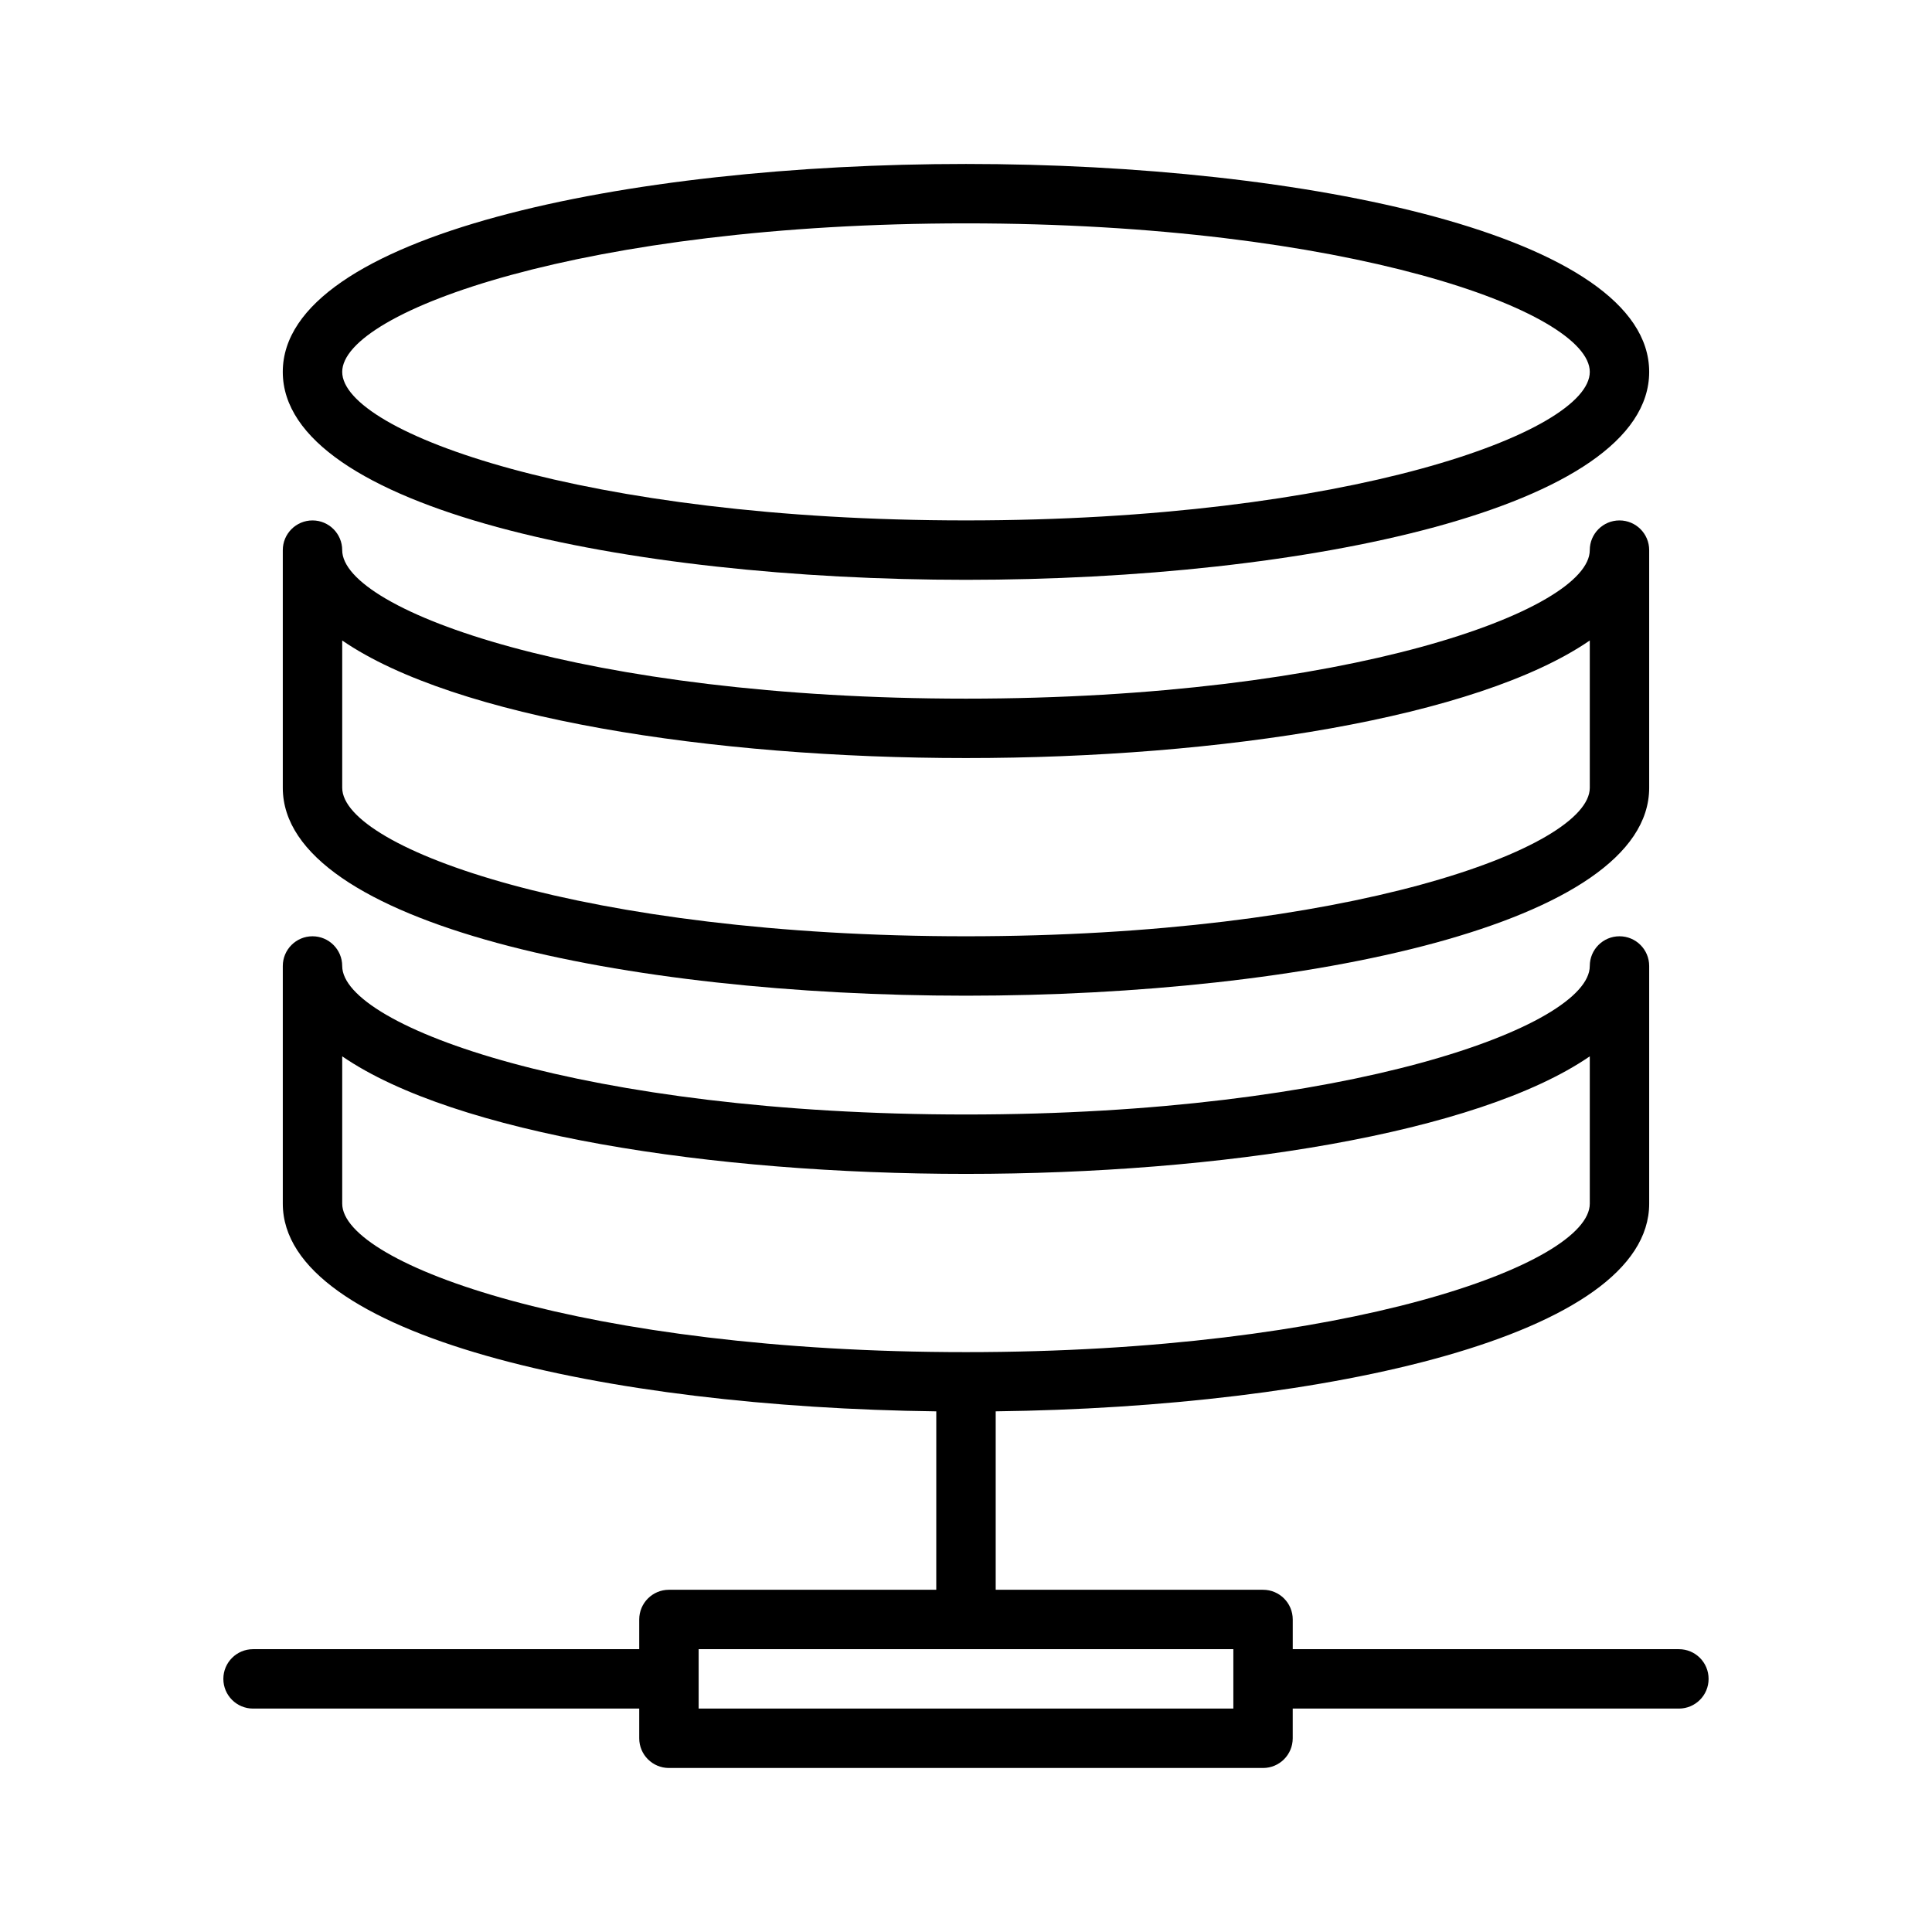
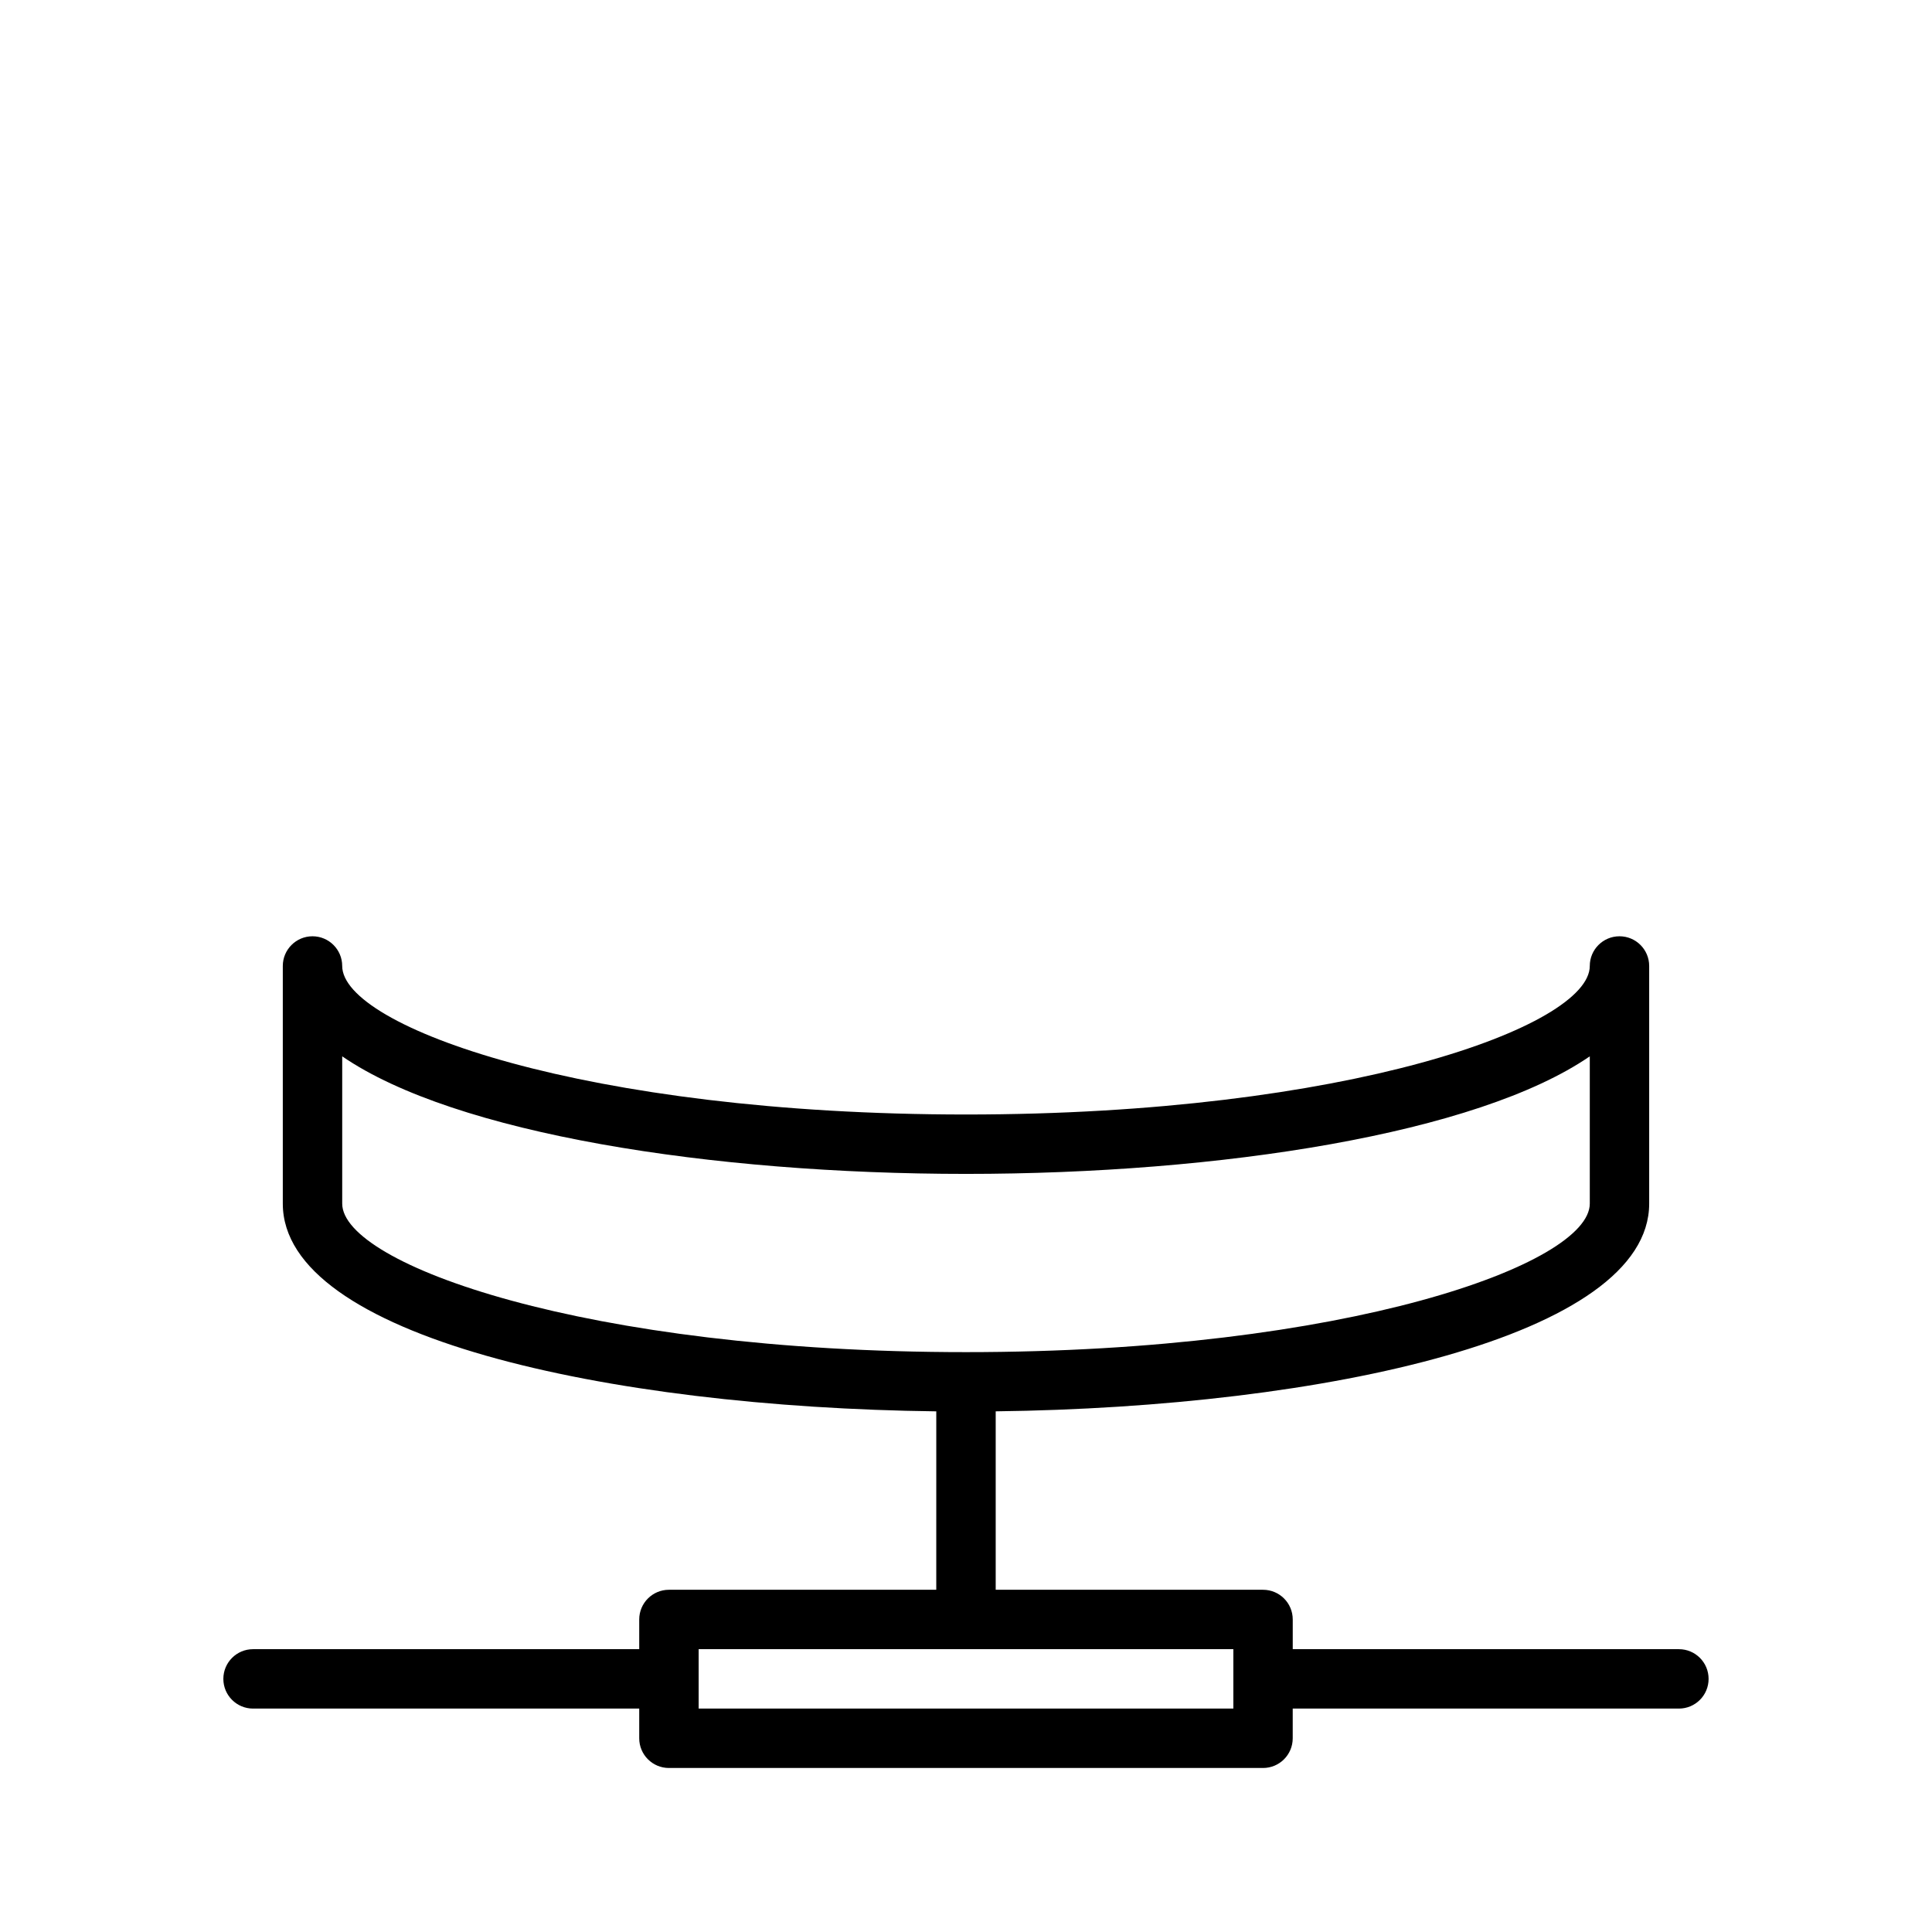
<svg xmlns="http://www.w3.org/2000/svg" fill="#000000" width="800px" height="800px" version="1.1" viewBox="144 144 512 512">
  <g>
-     <path d="m400 297.66c89.977 0 181.05-18.926 181.05-55.105 0-36.18-91.078-55.105-181.05-55.105-89.98 0-181.06 18.926-181.06 55.105 0 36.18 91.078 55.105 181.06 55.105zm0-94.465c100.91 0 165.31 23.309 165.31 39.359 0 16.051-64.402 39.359-165.31 39.359s-165.31-23.309-165.31-39.359c0-16.051 64.398-39.359 165.31-39.359z" />
-     <path d="m400 407.87c89.977 0 181.05-18.926 181.05-55.105v-62.977c0-4.344-3.519-7.871-7.871-7.871-4.352 0-7.871 3.527-7.871 7.871 0 16.051-64.402 39.359-165.31 39.359s-165.31-23.309-165.31-39.359c0-4.344-3.527-7.871-7.871-7.871s-7.871 3.527-7.871 7.871v62.977c-0.004 36.18 91.074 55.105 181.05 55.105zm-165.31-94.133c29.887 20.527 97.91 31.156 165.31 31.156 67.398 0 135.42-10.629 165.31-31.156v39.027c0 16.051-64.402 39.359-165.31 39.359s-165.31-23.309-165.31-39.359z" />
    <path d="m588.93 581.05h-102.34v-7.871c0-4.352-3.519-7.871-7.871-7.871h-70.848v-47.289c87.34-1.07 173.18-19.922 173.18-55.047v-62.977c0-4.344-3.519-7.871-7.871-7.871-4.352 0-7.871 3.527-7.871 7.871 0 16.051-64.402 39.359-165.31 39.359s-165.31-23.309-165.31-39.359c0-4.344-3.527-7.871-7.871-7.871s-7.871 3.527-7.871 7.871v62.977c0 35.125 85.844 53.977 173.18 55.051l-0.004 47.285h-70.848c-4.344 0-7.871 3.519-7.871 7.871v7.871h-102.34c-4.344 0-7.871 3.519-7.871 7.871 0 4.352 3.527 7.871 7.871 7.871h102.34v7.871c0 4.352 3.527 7.871 7.871 7.871h157.44c4.352 0 7.871-3.519 7.871-7.871v-7.871h102.34c4.352 0 7.871-3.519 7.871-7.871 0.004-4.352-3.516-7.871-7.871-7.871zm-354.24-118.08v-39.031c29.887 20.531 97.91 31.156 165.31 31.156 67.398 0 135.42-10.629 165.31-31.156v39.031c0 16.051-64.402 39.359-165.31 39.359-100.91 0-165.31-23.309-165.31-39.359zm236.16 133.82h-141.7v-15.742h141.7z" />
  </g>
</svg>